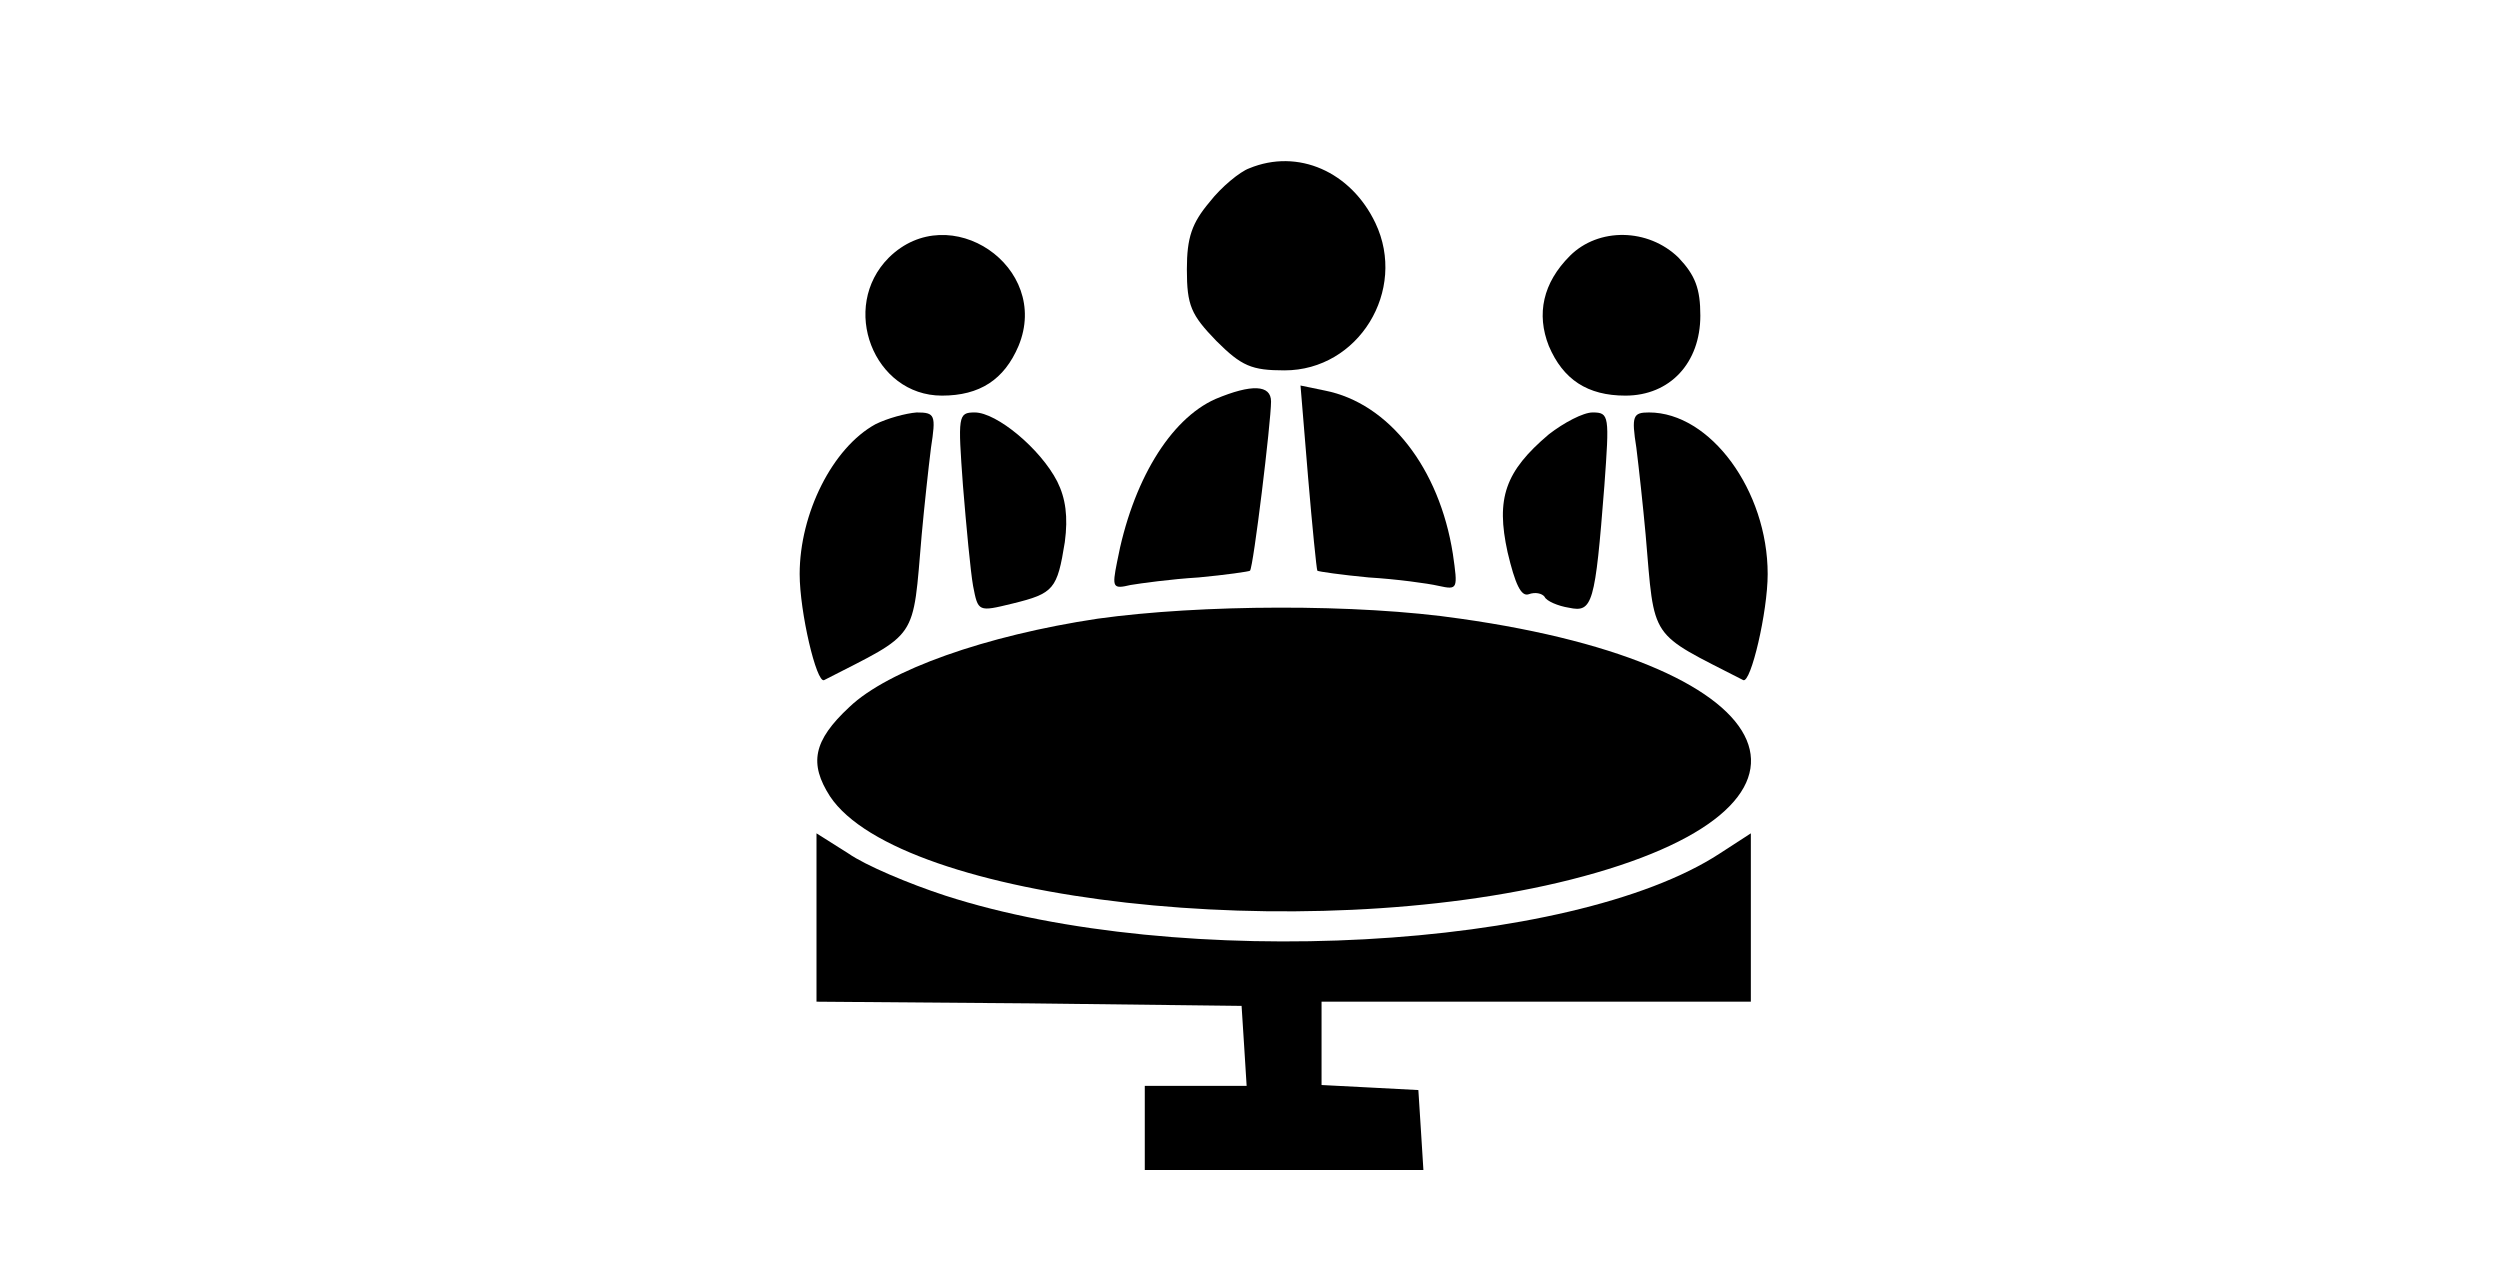
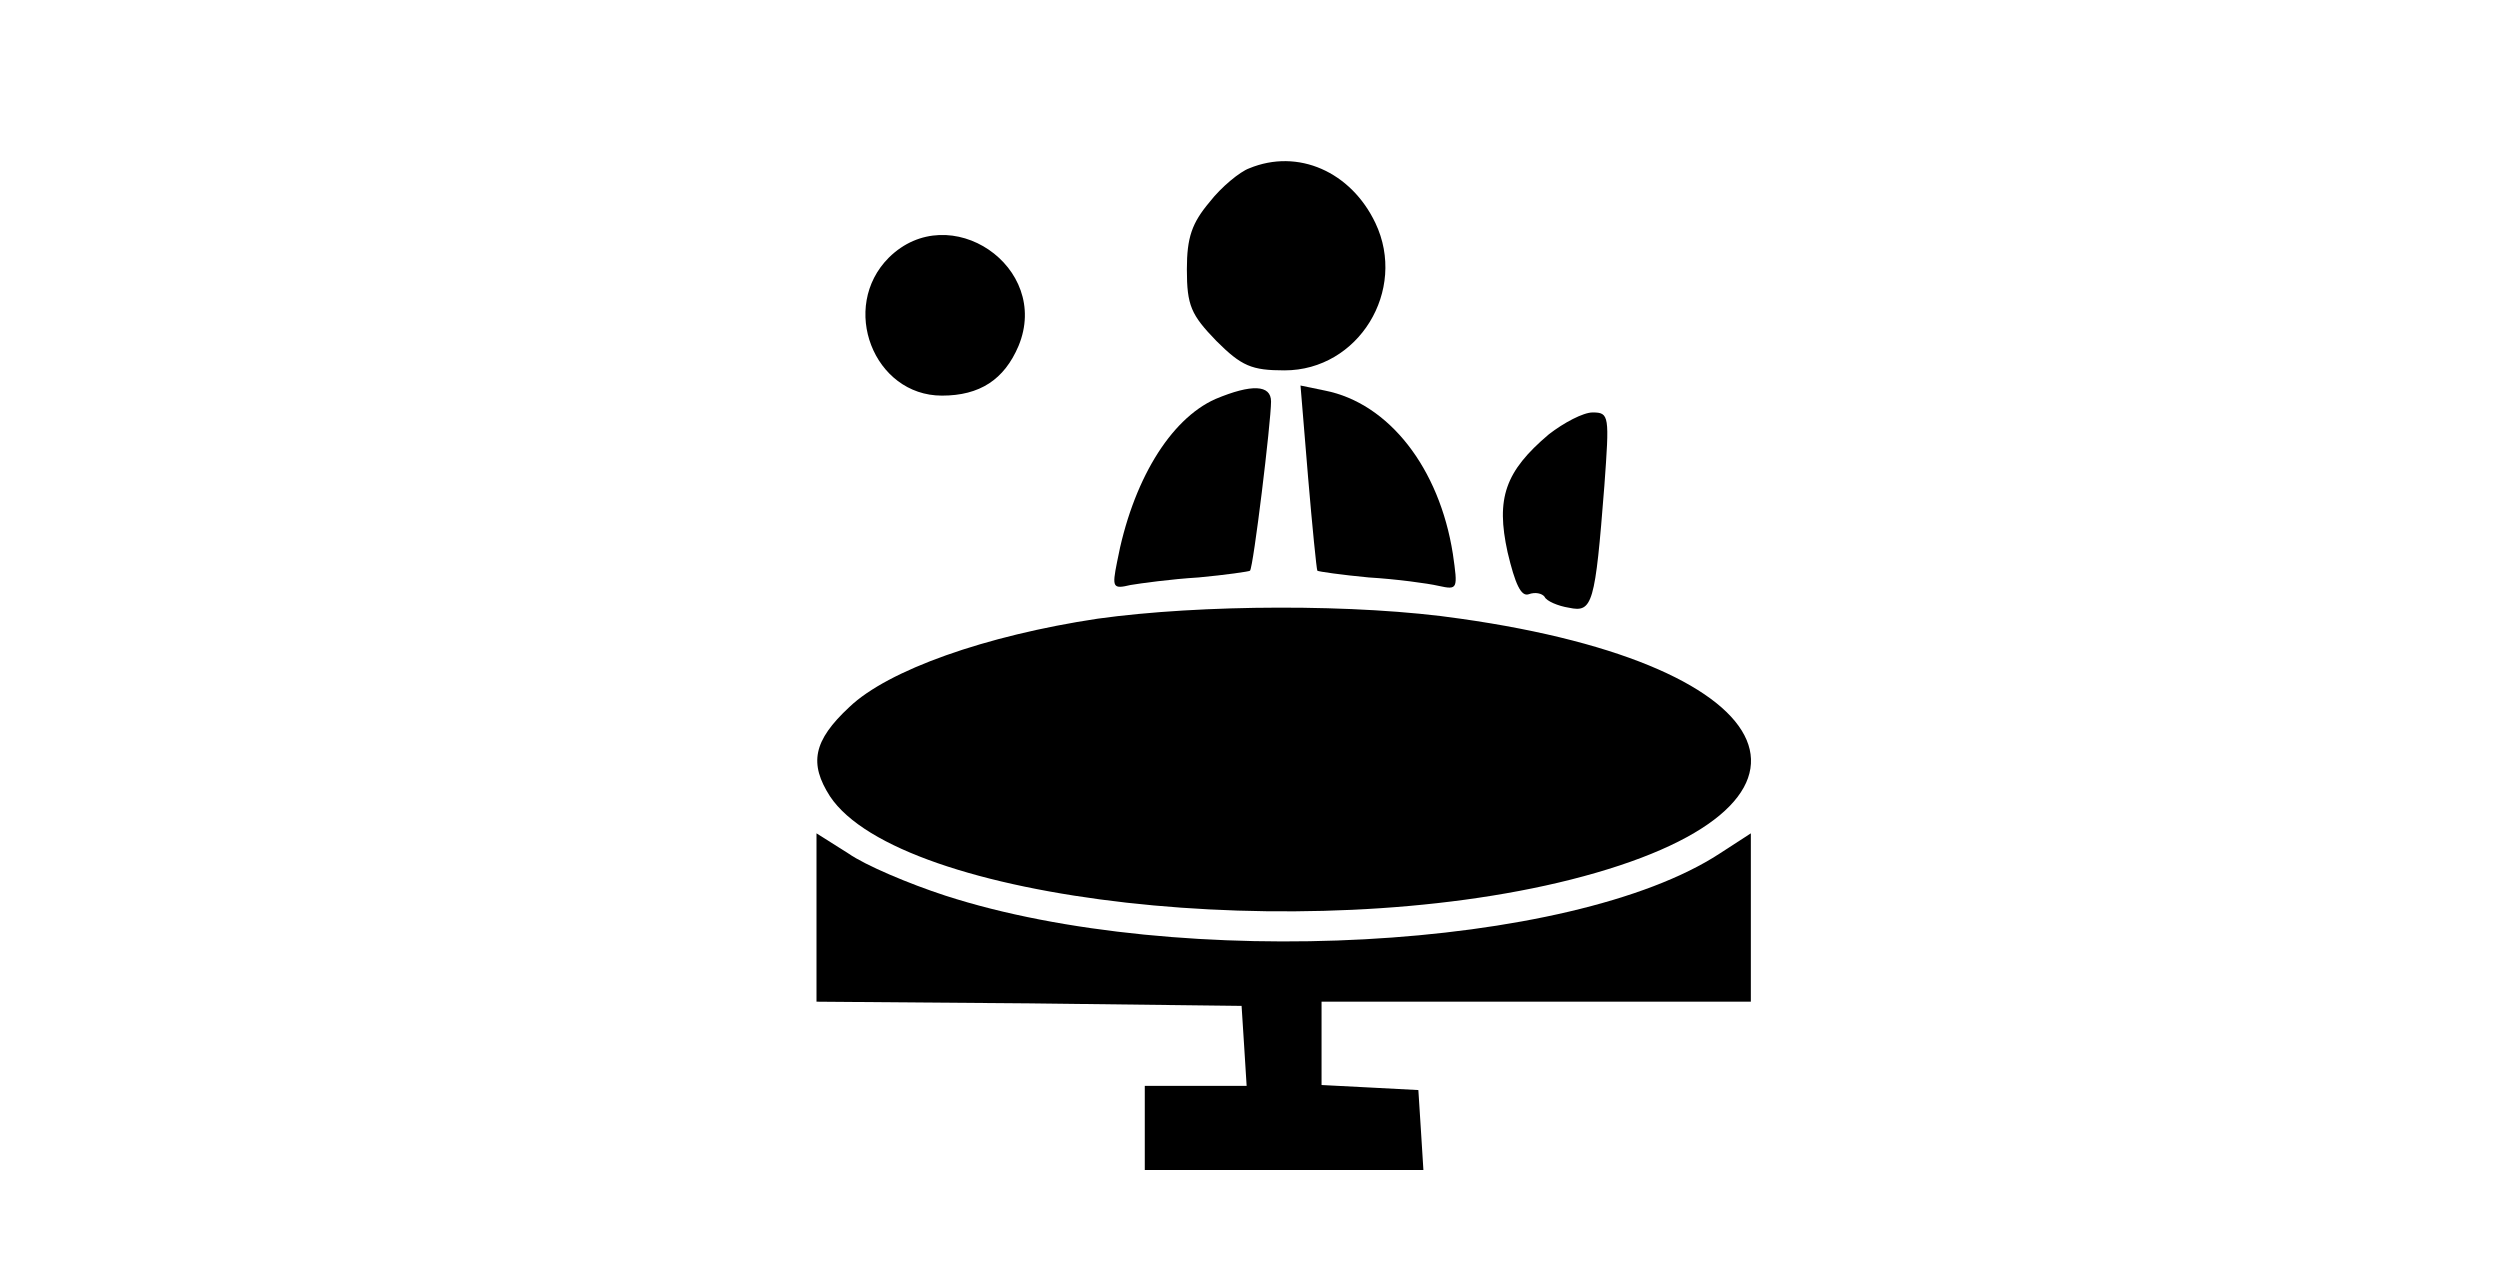
<svg xmlns="http://www.w3.org/2000/svg" version="1.0" width="297pt" height="153pt" viewBox="0 0 297 153" preserveAspectRatio="xMidYMid meet">
  <g transform="translate(0,153) scale(0.1,-0.1)" fill="#000000" stroke="none">
    <path d="M1484 1330 c-11 -4 -33 -22 -47 -40 -21 -25 -27 -42 -27 -80 0 -43 5 -54 35 -85 30 -30 42 -35 81 -35 88 0 146 95 108 175 -29 61 -92 89 -150 65z" />
    <path d="M1056 1224 c-59 -59 -18 -164 63 -164 45 0 74 19 91 59 39 94 -82 176 -154 105z" />
-     <path d="M1865 1226 c-32 -32 -40 -69 -25 -107 17 -40 46 -59 91 -59 53 0 89 39 89 95 0 32 -6 48 -26 69 -36 35 -95 36 -129 2z" />
    <path d="M1444 1056 c-54 -24 -99 -98 -117 -194 -6 -30 -5 -32 16 -27 12 2 48 7 81 9 32 3 60 7 61 8 4 4 25 177 25 201 0 20 -23 21 -66 3z" />
    <path d="M1554 963 c5 -59 10 -109 11 -111 1 -1 29 -5 61 -8 33 -2 70 -7 83 -10 23 -5 23 -4 17 38 -16 102 -76 179 -152 194 l-29 6 9 -109z" />
-     <path d="M1040 1026 c-51 -28 -90 -106 -90 -178 0 -45 20 -130 29 -126 113 58 105 45 116 173 3 33 8 79 11 103 6 39 5 42 -17 42 -13 -1 -35 -7 -49 -14z" />
-     <path d="M1144 953 c4 -49 9 -102 12 -119 6 -31 6 -31 47 -21 49 12 53 17 62 73 4 30 1 52 -9 72 -20 39 -72 82 -98 82 -20 0 -20 -4 -14 -87z" />
    <path d="M1840 1014 c-52 -44 -63 -76 -49 -140 9 -38 16 -53 25 -50 8 3 16 1 19 -3 2 -5 16 -11 29 -13 28 -6 31 4 42 145 6 83 6 87 -14 87 -11 0 -34 -12 -52 -26z" />
-     <path d="M1944 998 c3 -24 8 -70 11 -103 11 -128 3 -115 116 -173 9 -4 29 81 29 126 0 99 -68 192 -141 192 -19 0 -21 -4 -15 -42z" />
    <path d="M1304 795 c-133 -20 -249 -61 -295 -105 -43 -40 -48 -67 -23 -106 83 -125 563 -179 880 -99 336 85 265 254 -131 310 -122 18 -309 17 -431 0z" />
    <path d="M970 440 l0 -100 253 -2 252 -3 3 -47 3 -48 -60 0 -61 0 0 -50 0 -50 166 0 165 0 -3 48 -3 47 -57 3 -58 3 0 49 0 50 255 0 255 0 0 100 0 100 -37 -24 c-176 -115 -642 -140 -920 -50 -43 14 -95 36 -115 50 l-38 24 0 -100z" />
  </g>
</svg>